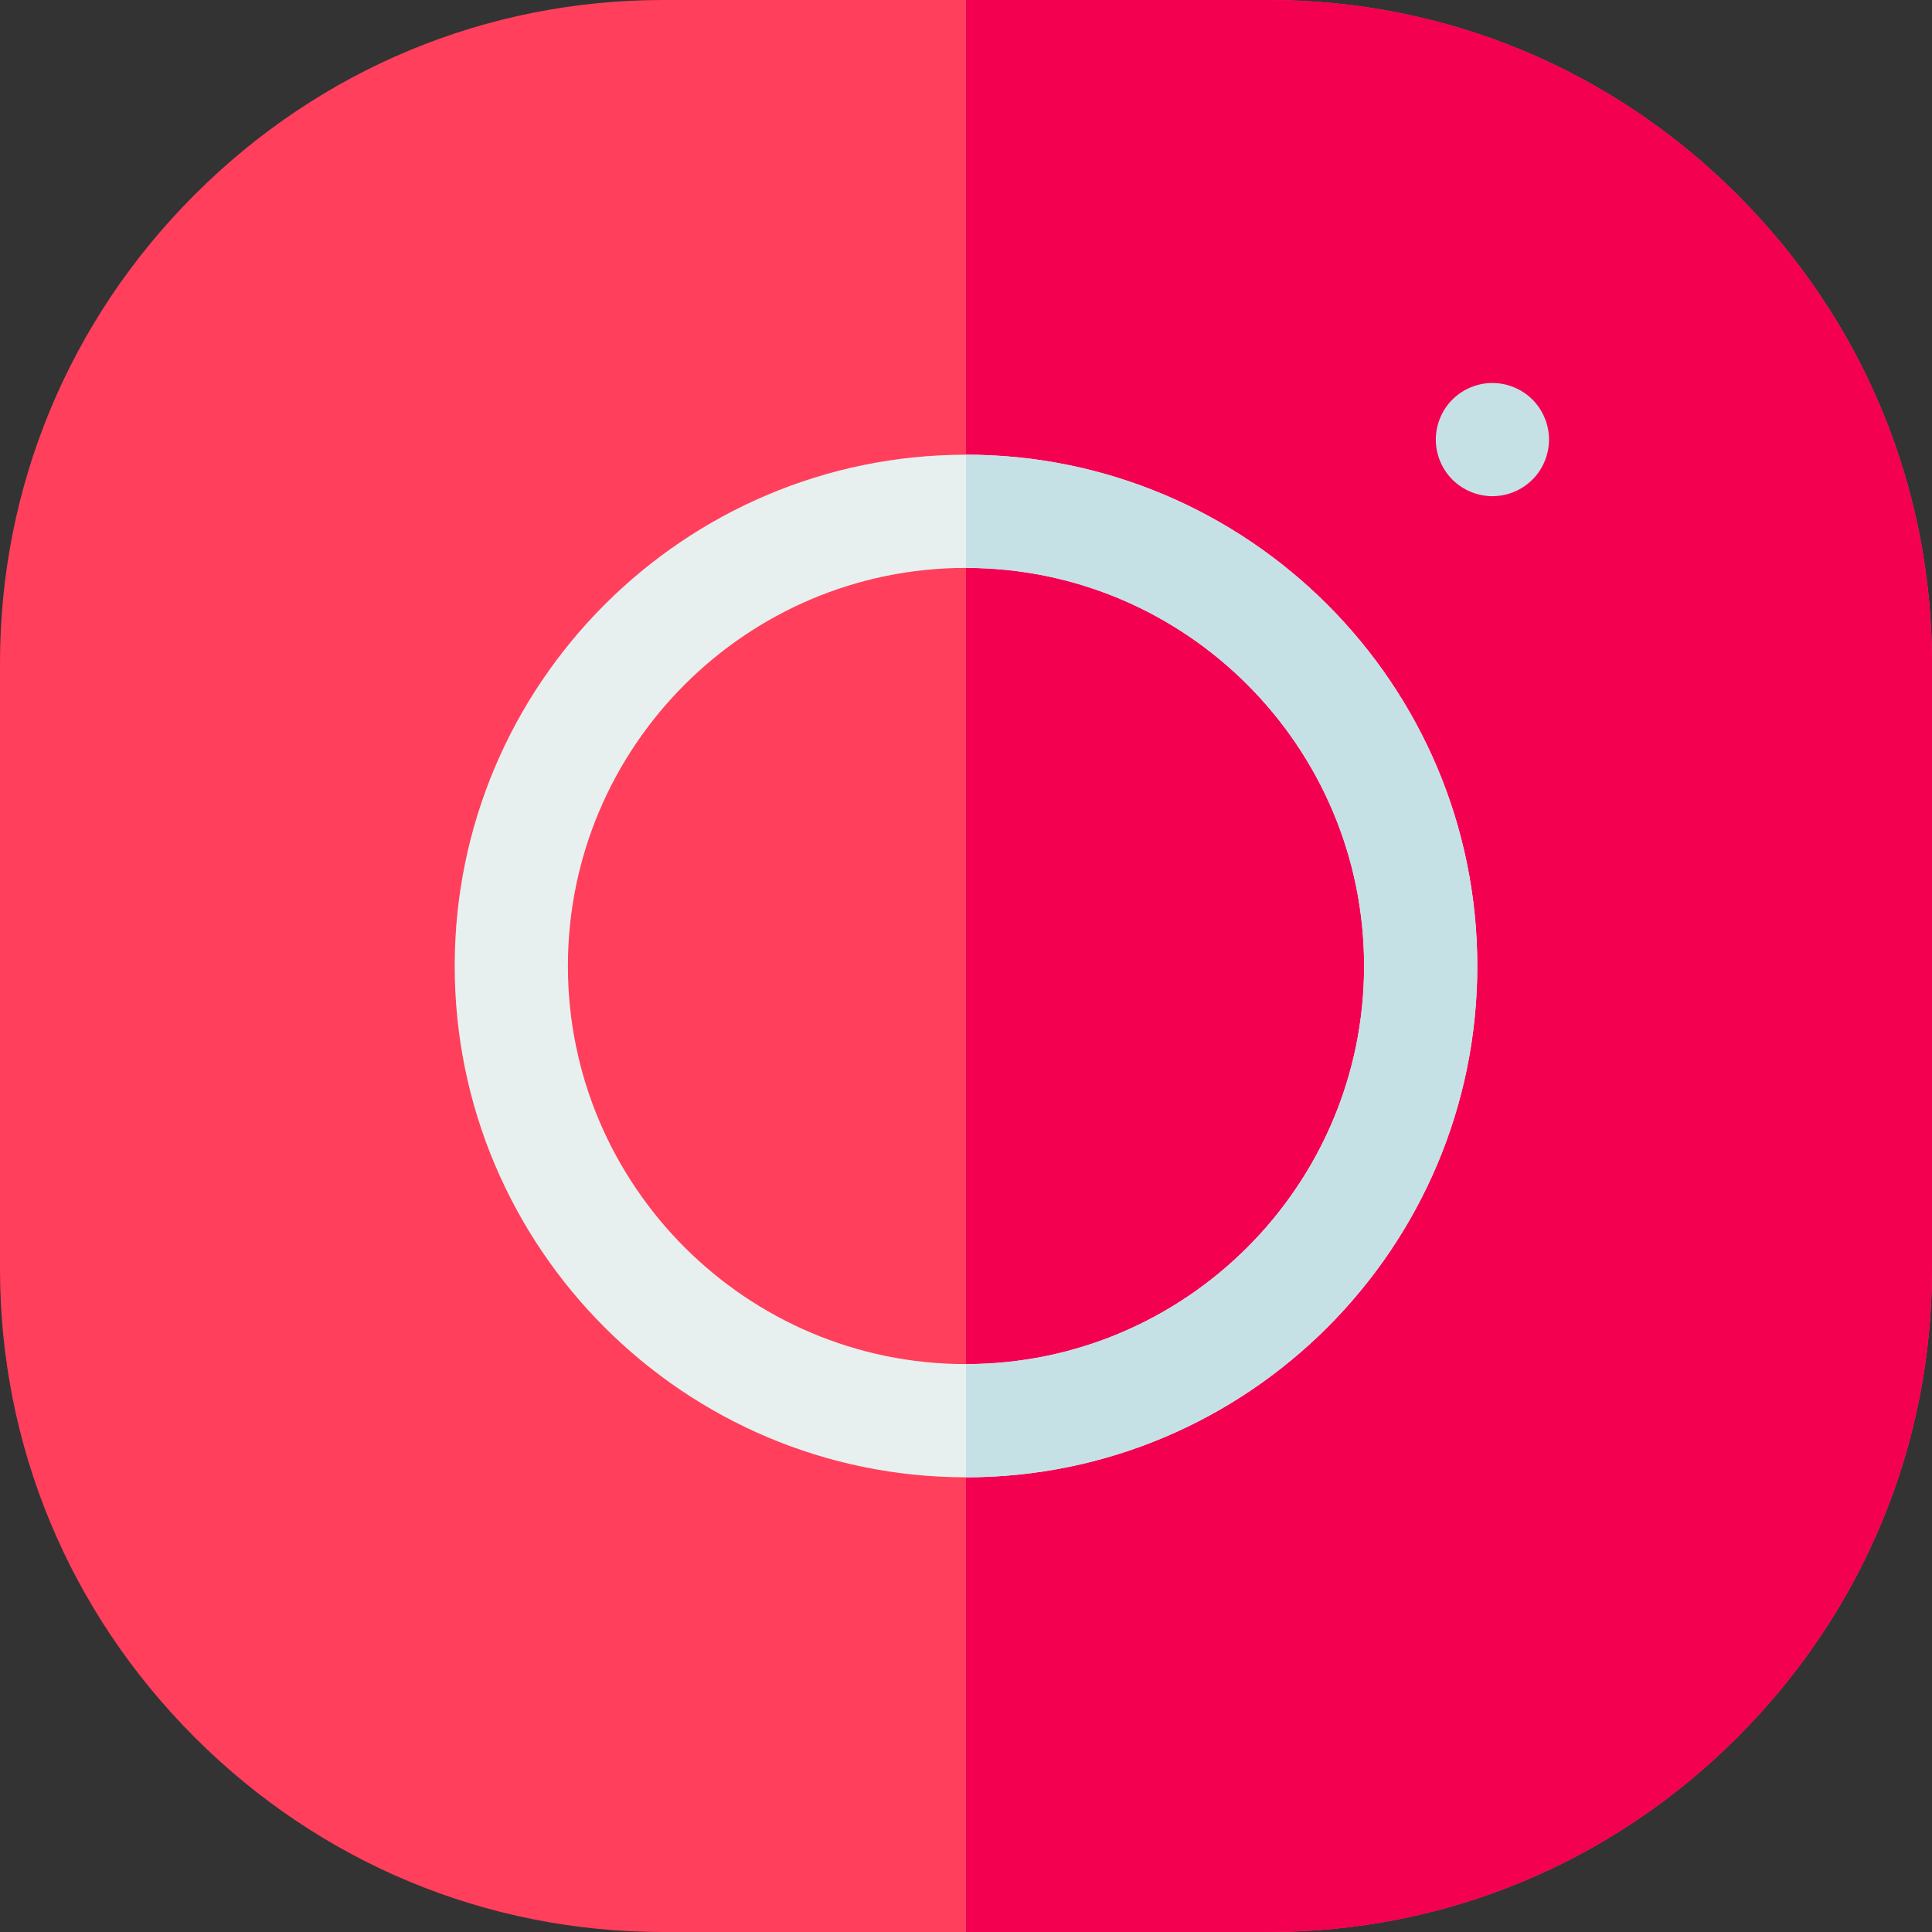
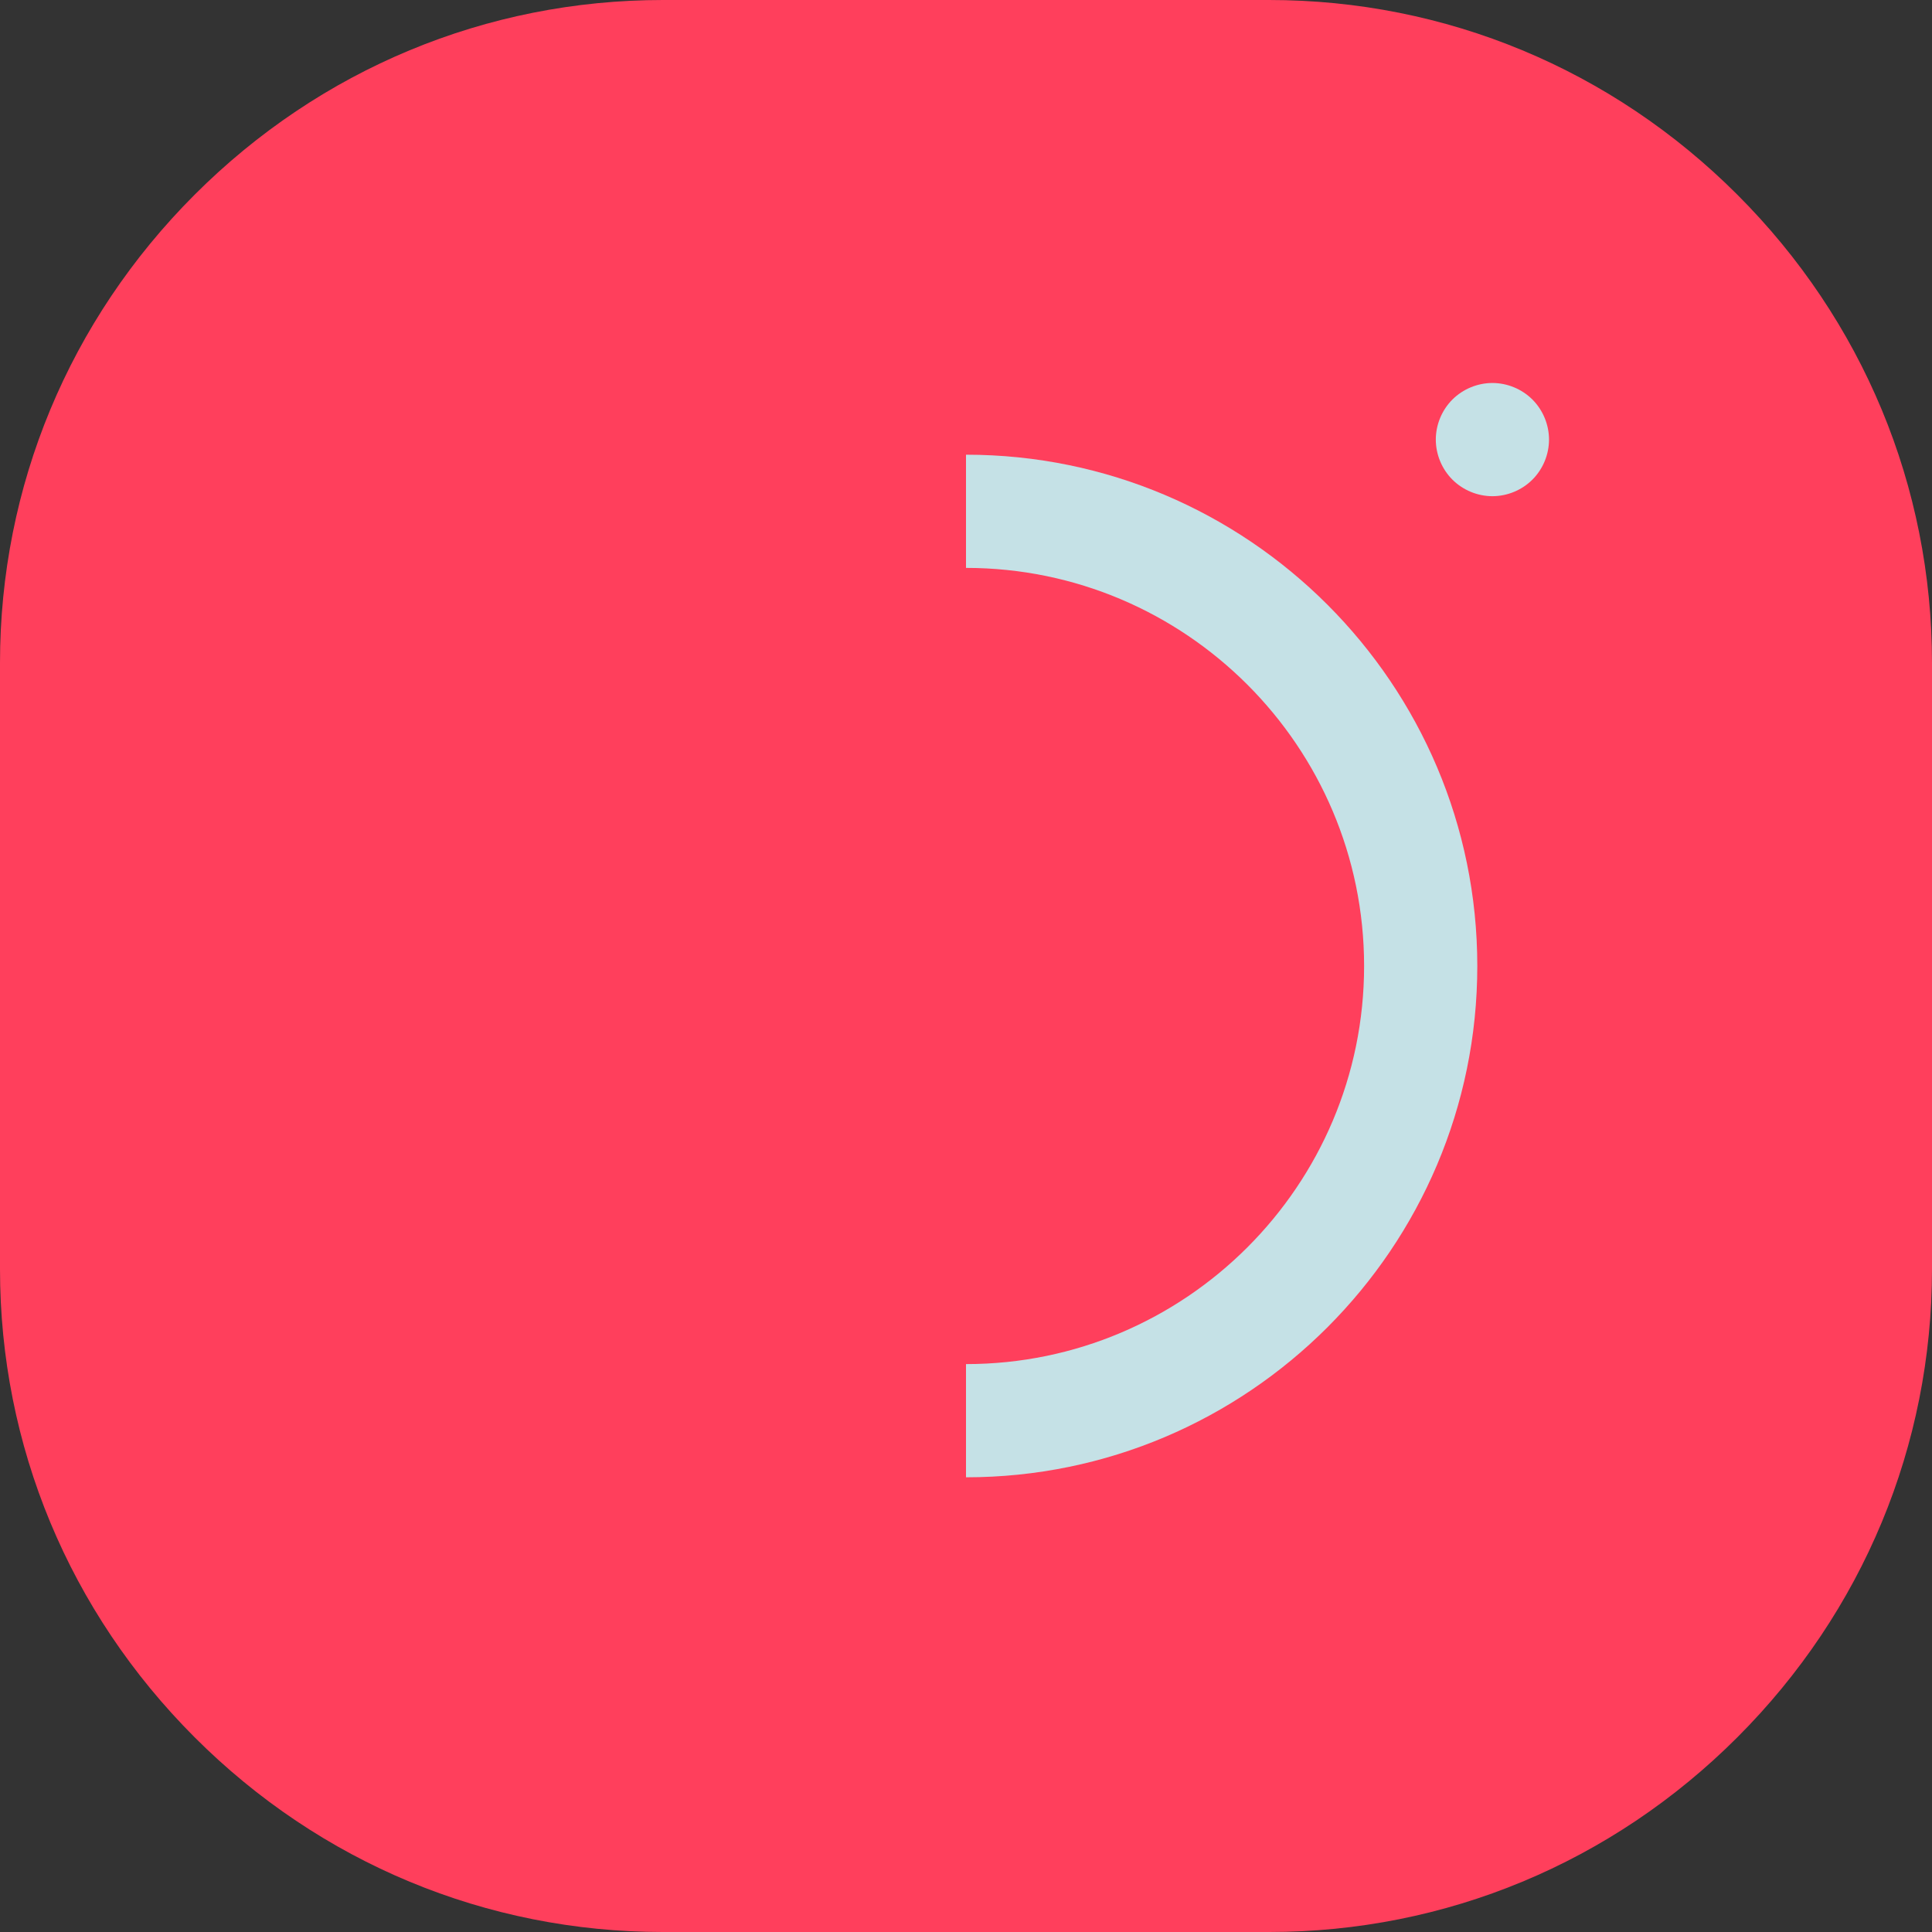
<svg xmlns="http://www.w3.org/2000/svg" height="512pt" viewBox="0 0 512 512" width="512pt">
  <rect x="0" y="0" width="512" height="512" fill="#333333" stroke="none" />
  <path d="m460.41 51.59c-33.266-33.27-77.332-51.59-124.074-51.59h-160.672c-46.742 0-90.809 18.32-124.074 51.59-33.27 33.266-51.59 77.332-51.59 124.074v160.668c0 46.746 18.32 90.812 51.59 124.078 33.266 33.27 77.332 51.59 124.074 51.59h160.672c46.742 0 90.809-18.32 124.074-51.59 33.27-33.266 51.59-77.332 51.59-124.078v-160.668c0-46.742-18.32-90.809-51.59-124.074zm0 0" fill="#ff3f5c" />
-   <path d="m460.41 51.59c-33.266-33.27-77.332-51.59-124.074-51.59h-80.336v512h80.336c46.742 0 90.809-18.32 124.074-51.59 33.27-33.266 51.59-77.332 51.59-124.078v-160.668c0-46.742-18.32-90.809-51.59-124.074zm0 0" fill="#f30051" />
-   <path d="m256 391.5c-74.715 0-135.5-60.785-135.5-135.5s60.785-135.5 135.5-135.5 135.5 60.785 135.5 135.5-60.785 135.5-135.5 135.5zm0-241c-58.172 0-105.5 47.328-105.5 105.5s47.328 105.5 105.5 105.5 105.5-47.328 105.5-105.5-47.328-105.5-105.5-105.5zm0 0" fill="#e7f0ef" />
  <g fill="#c5e1e6">
-     <path d="m395.504 131.496c-3.949 0-7.809-1.602-10.609-4.398-2.789-2.789-4.391-6.66-4.391-10.602 0-3.949 1.602-7.809 4.391-10.609 2.801-2.789 6.66-4.391 10.609-4.391 3.949 0 7.812 1.602 10.609 4.391 2.793 2.801 4.391 6.66 4.391 10.609 0 3.949-1.598 7.812-4.391 10.602-2.797 2.797-6.66 4.398-10.609 4.398zm0 0" />
+     <path d="m395.504 131.496c-3.949 0-7.809-1.602-10.609-4.398-2.789-2.789-4.391-6.66-4.391-10.602 0-3.949 1.602-7.809 4.391-10.609 2.801-2.789 6.66-4.391 10.609-4.391 3.949 0 7.812 1.602 10.609 4.391 2.793 2.801 4.391 6.66 4.391 10.609 0 3.949-1.598 7.812-4.391 10.602-2.797 2.797-6.66 4.398-10.609 4.398m0 0" />
    <path d="m256 120.5v30c58.172 0 105.5 47.328 105.5 105.5s-47.328 105.5-105.5 105.5v30c74.715 0 135.5-60.785 135.5-135.5s-60.785-135.5-135.5-135.5zm0 0" />
  </g>
</svg>